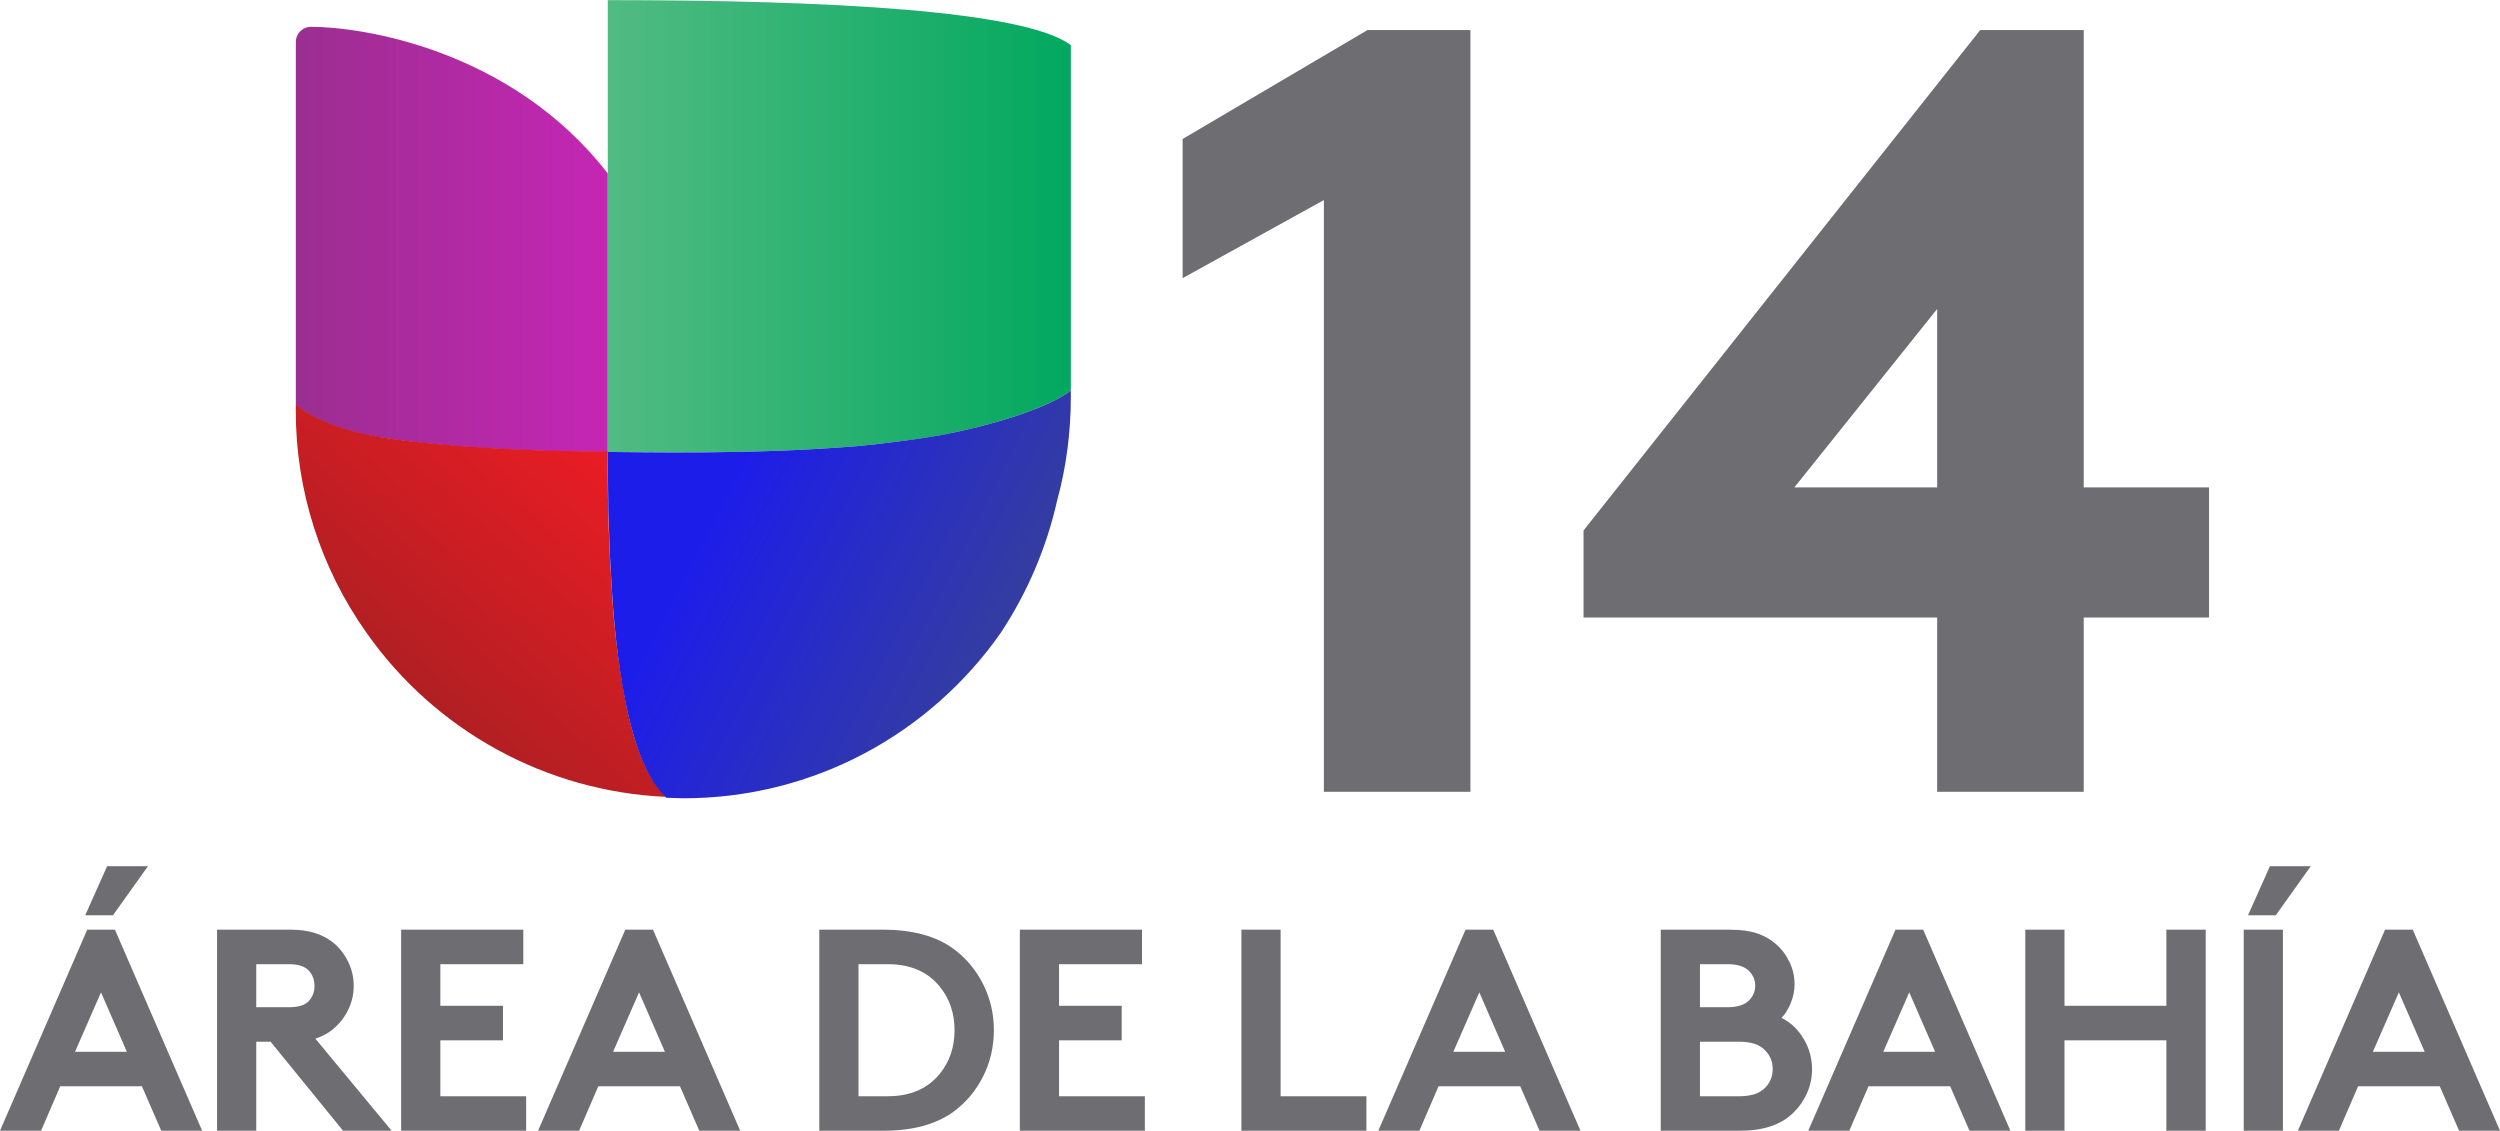
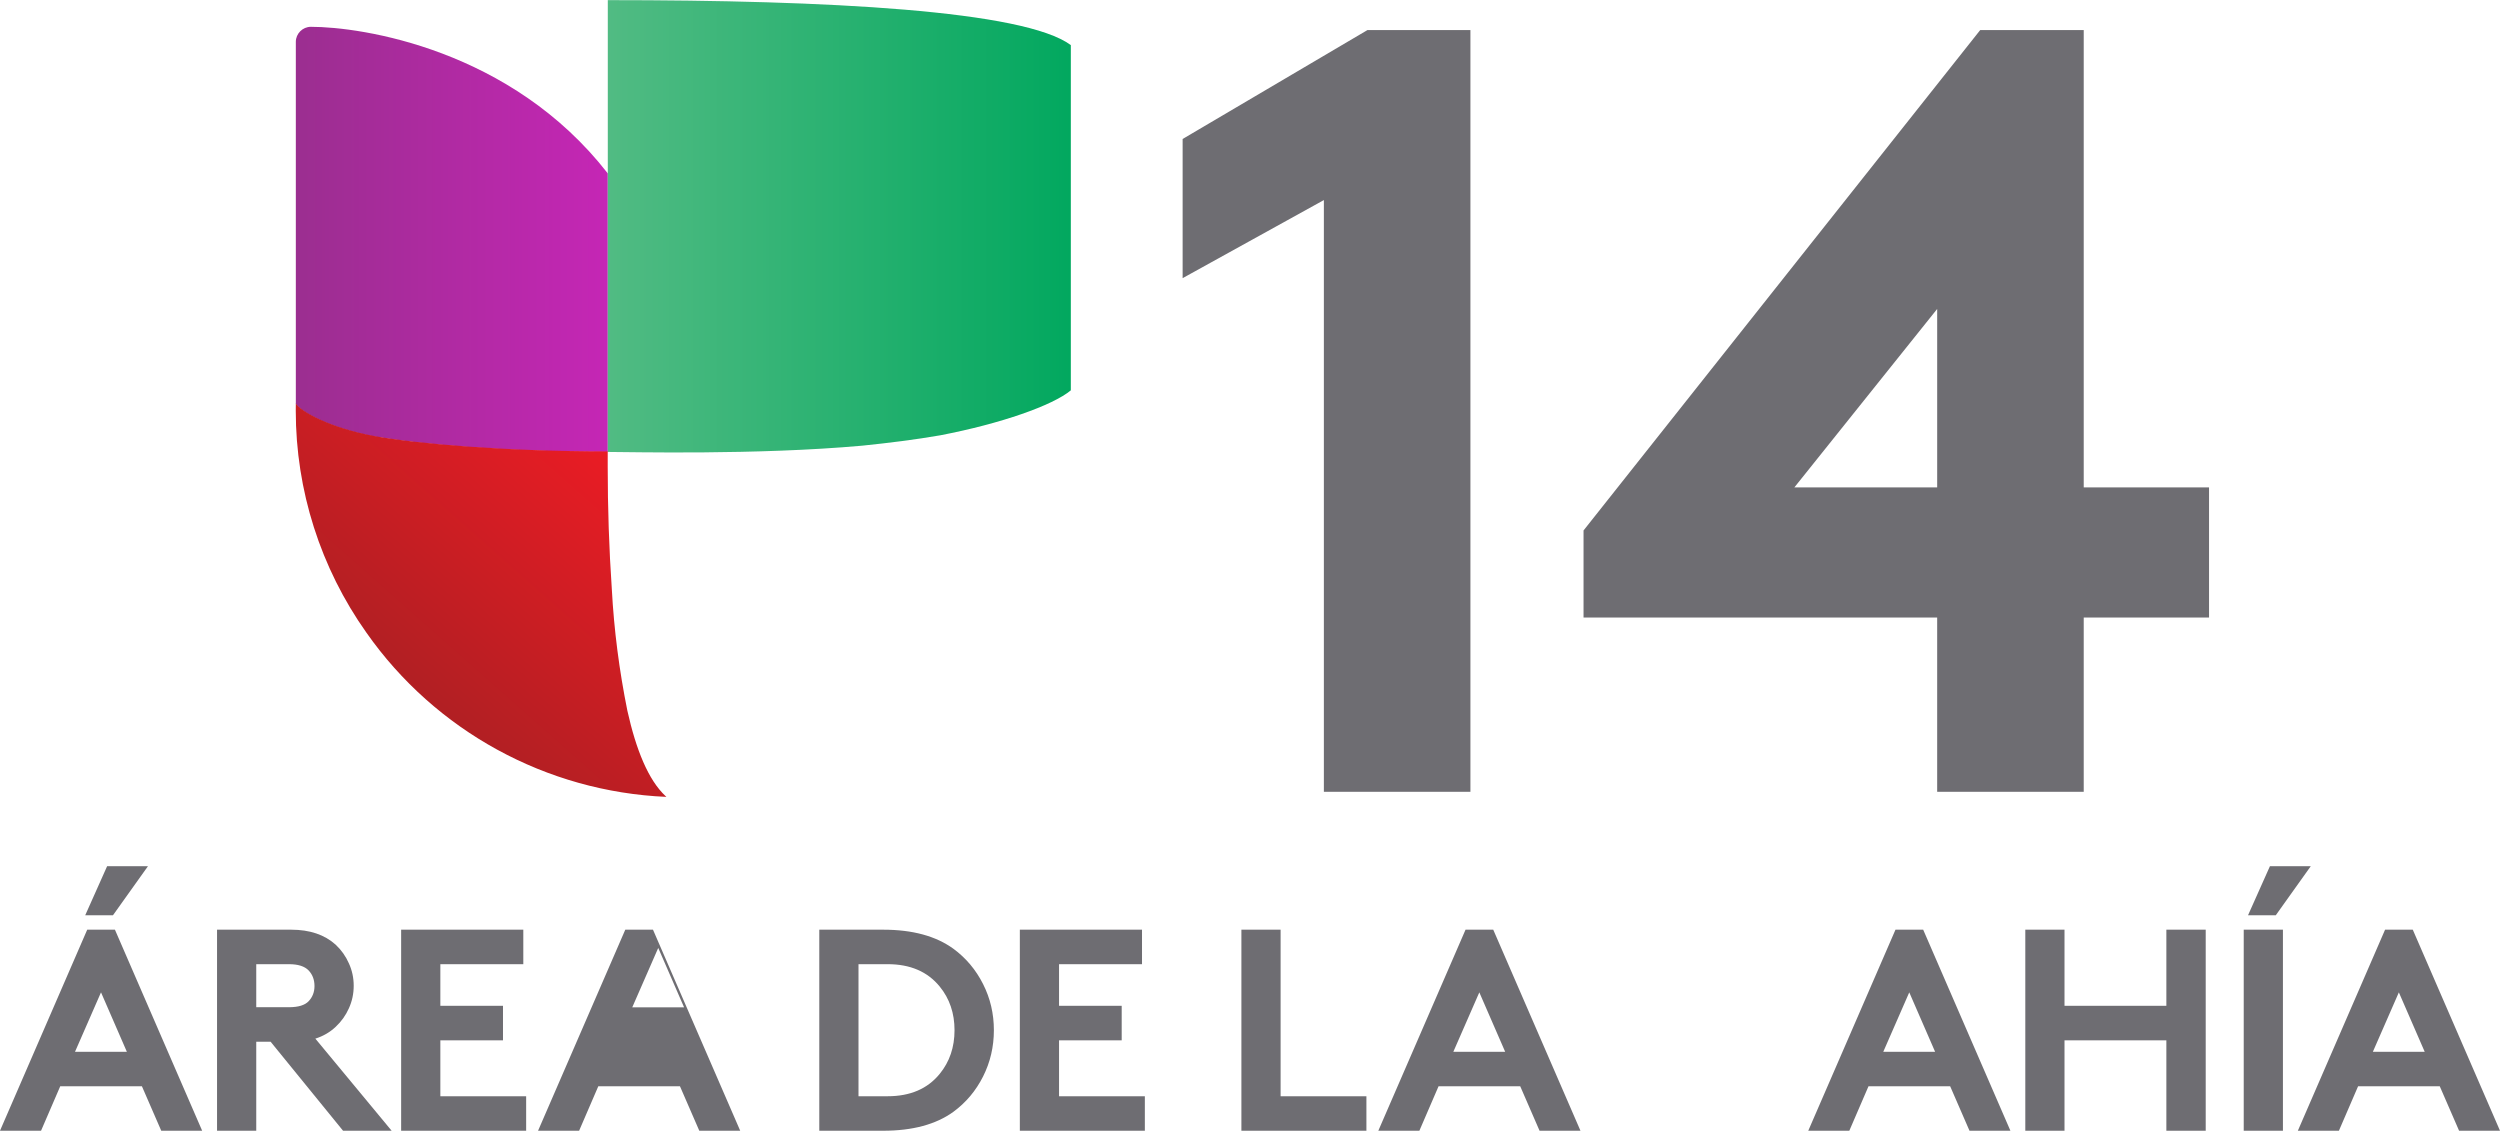
<svg xmlns="http://www.w3.org/2000/svg" xmlns:ns1="http://sodipodi.sourceforge.net/DTD/sodipodi-0.dtd" xmlns:ns2="http://www.inkscape.org/namespaces/inkscape" xmlns:xlink="http://www.w3.org/1999/xlink" xml:space="preserve" width="1101.603mm" height="498.249mm" version="1.1" style="clip-rule:evenodd;fill-rule:evenodd;image-rendering:optimizeQuality;shape-rendering:geometricPrecision;text-rendering:geometricPrecision" viewBox="0 0 110160.35 49824.862" id="svg821" ns1:docname="KDTV Univision 14 2019.svg" ns2:version="1.0.2 (e86c870879, 2021-01-15, custom)">
  <ns1:namedview pagecolor="#ffffff" bordercolor="#666666" borderopacity="1" objecttolerance="10" gridtolerance="10" guidetolerance="10" ns2:pageopacity="0" ns2:pageshadow="2" ns2:window-width="1440" ns2:window-height="837" id="namedview823" showgrid="false" ns2:zoom="0.27282898" ns2:cx="2071.8474" ns2:cy="945.71184" ns2:window-x="-8" ns2:window-y="-8" ns2:window-maximized="1" ns2:current-layer="layer1" fit-margin-top="0" fit-margin-left="0" fit-margin-right="0" fit-margin-bottom="0" />
  <defs id="defs24">
    <style type="text/css" id="style2">
   
    .fil72 {fill:#6E6D72}
    .fil30 {fill:#A52B99}
    .fil31 {fill:#A62B99}
    .fil32 {fill:#A62B9A}
    .fil33 {fill:#A72B9A}
    .fil34 {fill:#A72B9B}
    .fil35 {fill:#A82B9B}
    .fil36 {fill:#A82B9C}
    .fil38 {fill:#A92A9C}
    .fil39 {fill:#A92A9D}
    .fil37 {fill:#A92B9C}
    .fil40 {fill:#AA2A9D}
    .fil41 {fill:#AA2A9E}
    .fil42 {fill:#AB2A9E}
    .fil43 {fill:#AB2A9F}
    .fil44 {fill:#AC2A9F}
    .fil45 {fill:#AD2AA0}
    .fil46 {fill:#AE2AA0}
    .fil47 {fill:#AE2AA1}
    .fil48 {fill:#AF2AA1}
    .fil49 {fill:#AF2AA2}
    .fil51 {fill:#B029A3}
    .fil50 {fill:#B02AA2}
    .fil52 {fill:#B129A3}
    .fil53 {fill:#B129A4}
    .fil54 {fill:#B229A4}
    .fil55 {fill:#B229A5}
    .fil56 {fill:#B329A5}
    .fil57 {fill:#B429A6}
    .fil58 {fill:#B529A6}
    .fil59 {fill:#B529A7}
    .fil60 {fill:#B629A7}
    .fil61 {fill:#B629A8}
    .fil64 {fill:#B728A9}
    .fil62 {fill:#B729A8}
    .fil63 {fill:#B729A9}
    .fil65 {fill:#B828A9}
    .fil66 {fill:#B828AA}
    .fil67 {fill:#B928AA}
    .fil68 {fill:#B928AB}
    .fil69 {fill:#BA28AB}
    .fil70 {fill:#BA28AC}
    .fil71 {fill:#BB28AC}
    .fil2 {fill:#C31E24}
    .fil29 {fill:#C41E24}
    .fil28 {fill:#C51E24}
    .fil27 {fill:#C61E24}
    .fil26 {fill:#C71E24}
    .fil25 {fill:#C81E24}
    .fil23 {fill:#C91D24}
    .fil24 {fill:#C91E24}
    .fil22 {fill:#CA1D24}
    .fil21 {fill:#CB1D24}
    .fil20 {fill:#CC1D24}
    .fil19 {fill:#CD1D24}
    .fil18 {fill:#CE1D24}
    .fil17 {fill:#CF1D24}
    .fil16 {fill:#D01D24}
    .fil15 {fill:#D11D24}
    .fil14 {fill:#D21D24}
    .fil13 {fill:#D31D24}
    .fil12 {fill:#D41D24}
    .fil11 {fill:#D51D24}
    .fil9 {fill:#D61C24}
    .fil10 {fill:#D61D24}
    .fil8 {fill:#D71C24}
    .fil7 {fill:#D81C24}
    .fil6 {fill:#D91C24}
    .fil5 {fill:#DA1C24}
    .fil4 {fill:#DB1C24}
    .fil3 {fill:#DC1C24}
    .fil0 {fill:url(#id2)}
    .fil1 {fill:url(#id3)}
   
  </style>
    <clipPath id="id0">
      <path d="m 28233,35129 c -757,-708 -1298,-2041 -1681,-3772 -357,-1763 -591,-3559 -685,-5357 -122,-1790 -181,-3597 -181,-5393 0,-109 0,-246 0,-353 v -337 c -4493,0 -8398,-337 -10259,-673 -1959,-362 -3257,-1082 -3484,-1442 0,108 -4,216 -4,322 0,3509 1090,6935 3116,9796 3037,4335 7926,7015 13215,7244 l -35,-35 z m 0,0 v 0 z" id="path4" />
    </clipPath>
    <clipPath id="id1">
-       <path d="m 12602,1177 c -360,0 -659,302 -659,662 v 15967 c 227,360 1525,1080 3484,1441 l 1068,156 c 2079,276 5419,517 9191,517 V 7641 C 21434,2163 14849,1177 12602,1177 Z" id="path7" />
-     </clipPath>
+       </clipPath>
    <linearGradient id="id2" gradientUnits="userSpaceOnUse" x1="25686.4" y1="9972.19" x2="46087.102" y2="9972.19">
      <stop offset="0" style="stop-opacity:1; stop-color:#49B87E" id="stop10" />
      <stop offset="0.251" style="stop-opacity:1; stop-color:#2EB272" id="stop12" />
      <stop offset="0.388" style="stop-opacity:1; stop-color:#47B87D" id="stop14" />
      <stop offset="1" style="stop-opacity:1; stop-color:#12AB65" id="stop16" />
    </linearGradient>
    <radialGradient id="id3" gradientUnits="userSpaceOnUse" gradientTransform="matrix(1.55,0,0,1.55,-15474,-10551)" cx="28134.5" cy="19183.1" r="4874" fx="28134.5" fy="19183.1">
      <stop offset="0" style="stop-opacity:1; stop-color:#1B1DE7" id="stop19" />
      <stop offset="1" style="stop-opacity:1; stop-color:#091EBA" id="stop21" />
    </radialGradient>
    <linearGradient ns2:collect="always" xlink:href="#linearGradient895" id="linearGradient897" x1="7171.898" y1="14810.487" x2="11683.448" y2="14810.487" gradientUnits="userSpaceOnUse" />
    <linearGradient ns2:collect="always" id="linearGradient895">
      <stop style="stop-color:#9b2e90;stop-opacity:1" offset="0" id="stop891" />
      <stop style="stop-color:#c526b5;stop-opacity:1" offset="1" id="stop893" />
    </linearGradient>
    <linearGradient ns2:collect="always" xlink:href="#linearGradient903" id="linearGradient905" x1="11683.448" y1="14620.676" x2="18379.654" y2="14620.676" gradientUnits="userSpaceOnUse" />
    <linearGradient ns2:collect="always" id="linearGradient903">
      <stop style="stop-color:#51bb83;stop-opacity:1" offset="0" id="stop899" />
      <stop style="stop-color:#02a85f;stop-opacity:1" offset="1" id="stop901" />
    </linearGradient>
    <linearGradient ns2:collect="always" xlink:href="#linearGradient911" id="linearGradient913" x1="3855.161" y1="23205.572" x2="10690.999" y2="15491.001" gradientUnits="userSpaceOnUse" />
    <linearGradient ns2:collect="always" id="linearGradient911">
      <stop style="stop-color:#b21f23;stop-opacity:1" offset="0" id="stop907" />
      <stop style="stop-color:#ea1c24;stop-opacity:1" offset="1" id="stop909" />
    </linearGradient>
    <linearGradient ns2:collect="always" xlink:href="#linearGradient920" id="linearGradient922" x1="13218.087" y1="18786.947" x2="17243.709" y2="20823.541" gradientUnits="userSpaceOnUse" />
    <linearGradient ns2:collect="always" id="linearGradient920">
      <stop style="stop-color:#1d1dea;stop-opacity:1" offset="0" id="stop916" />
      <stop style="stop-color:#343da0;stop-opacity:1" offset="1" id="stop918" />
    </linearGradient>
    <linearGradient ns2:collect="always" xlink:href="#linearGradient911" id="linearGradient887" gradientUnits="userSpaceOnUse" x1="3855.161" y1="23205.572" x2="10690.999" y2="15491.001" />
  </defs>
  <g id="layer1" ns2:label="Layer 1" ns2:groupmode="layer" transform="translate(1097.246,-22.556)">
    <g id="g2413">
      <path id="path2335" style="font-weight:bold;font-size:12735.7px;line-height:1.25;font-family:Brown;-inkscape-font-specification:'Brown Bold';fill:#6e6d72;fill-opacity:1;stroke-width:12.034" d="m 136.951,1443.42 -36.5,81.75 h 46.217 l 58.303,-81.75 z m -33.156,105.752 -145.266,334.824 h 68.375 l 31.938,-74.016 H 194.881 l 32.176,74.016 h 68.137 L 149.93,1549.172 Z m 22.949,104.369 43.059,99 H 83.447 Z" transform="scale(26.458)" />
      <path d="m 10826.411,45924.534 h -632.231 v 3922.885 H 8466.503 v -8858.924 h 3267.564 q 1226.903,0 1959.289,661.022 375.582,352.132 582.152,821.643 212.831,463.333 212.831,988.443 0,525.111 -212.831,994.622 -206.57,463.332 -582.152,815.465 -381.843,358.311 -895.138,518.933 l 3361.462,4058.796 h -2140.82 z m -632.231,-1519.731 h 1439.732 q 619.711,0 870.099,-265.645 256.648,-271.822 256.648,-667.199 0,-413.911 -256.648,-685.732 -262.907,-278 -870.099,-278 H 10194.18 Z" style="font-weight:bold;font-size:12735.7px;line-height:1.25;font-family:Brown;-inkscape-font-specification:'Brown Bold';fill:#6e6d72;fill-opacity:1;stroke-width:318.393" id="path2337" />
      <path d="m 21961.911,42508.227 h -3655.668 v 1834.798 h 2760.53 v 1519.731 h -2760.53 v 2464.931 h 3780.862 v 1519.732 h -5508.541 v -8858.924 h 5383.347 z" style="font-weight:bold;font-size:12735.7px;line-height:1.25;font-family:Brown;-inkscape-font-specification:'Brown Bold';fill:#6e6d72;fill-opacity:1;stroke-width:318.393" id="path2339" />
-       <path d="m 24420.881,49847.419 h -1809.056 l 3843.46,-8858.924 h 1220.643 l 3843.459,8858.924 h -1802.795 l -851.32,-1958.354 h -3599.331 z m 2641.595,-6097.46 -1145.525,2619.375 h 2284.792 z" style="font-weight:bold;font-size:12735.7px;line-height:1.25;font-family:Brown;-inkscape-font-specification:'Brown Bold';fill:#6e6d72;fill-opacity:1;stroke-width:318.393" id="path2341" />
+       <path d="m 24420.881,49847.419 h -1809.056 l 3843.46,-8858.924 h 1220.643 l 3843.459,8858.924 h -1802.795 l -851.32,-1958.354 h -3599.331 m 2641.595,-6097.46 -1145.525,2619.375 h 2284.792 z" style="font-weight:bold;font-size:12735.7px;line-height:1.25;font-family:Brown;-inkscape-font-specification:'Brown Bold';fill:#6e6d72;fill-opacity:1;stroke-width:318.393" id="path2341" />
      <path d="m 40312.079,47339.244 q 651.01,-796.933 651.01,-1921.287 0,-1124.354 -651.01,-1921.287 -801.242,-988.443 -2297.311,-988.443 h -1283.24 v 5819.46 h 1283.24 q 1496.069,0 2297.311,-988.443 z m -5308.23,-6350.749 h 2816.868 q 1934.249,0 3092.294,840.177 832.542,611.599 1308.28,1556.798 475.736,939.021 475.736,2032.487 0,1093.466 -475.736,2038.664 -475.738,945.199 -1308.28,1556.798 -1151.786,834 -3092.294,834 h -2816.868 z" style="font-weight:bold;font-size:12735.7px;line-height:1.25;font-family:Brown;-inkscape-font-specification:'Brown Bold';fill:#6e6d72;fill-opacity:1;stroke-width:318.393" id="path2343" />
      <path d="m 49224.226,42508.227 h -3655.668 v 1834.798 h 2760.53 v 1519.731 h -2760.53 v 2464.931 h 3780.862 v 1519.732 h -5508.542 v -8858.924 h 5383.348 z" style="font-weight:bold;font-size:12735.7px;line-height:1.25;font-family:Brown;-inkscape-font-specification:'Brown Bold';fill:#6e6d72;fill-opacity:1;stroke-width:318.393" id="path2345" />
      <path d="m 53603.827,49847.419 v -8858.924 h 1727.679 v 7339.192 h 3780.863 v 1519.732 z" style="font-weight:bold;font-size:12735.7px;line-height:1.25;font-family:Brown;-inkscape-font-specification:'Brown Bold';fill:#6e6d72;fill-opacity:1;stroke-width:318.393" id="path2347" />
      <path d="m 61446.141,49847.419 h -1809.056 l 3843.46,-8858.924 h 1220.642 l 3843.46,8858.924 h -1802.795 l -851.32,-1958.354 h -3599.331 z m 2641.595,-6097.46 -1145.526,2619.375 h 2284.793 z" style="font-weight:bold;font-size:12735.7px;line-height:1.25;font-family:Brown;-inkscape-font-specification:'Brown Bold';fill:#6e6d72;fill-opacity:1;stroke-width:318.393" id="path2349" />
-       <path d="m 72082.029,40988.495 h 3048.477 q 719.867,0 1189.345,160.622 469.477,154.445 826.281,463.333 388.102,333.6 607.191,796.933 225.35,463.332 225.35,988.442 0,413.912 -169.012,827.822 -169.013,407.733 -406.882,648.666 600.932,296.533 970.255,914.31 375.582,617.777 375.582,1352.932 0,549.822 -219.089,1044.043 -219.09,494.222 -600.932,864.888 -807.502,796.933 -2347.389,796.933 h -3499.177 z m 1727.68,1519.732 v 1896.576 h 1220.643 q 657.268,0 957.734,-315.067 256.648,-271.821 256.648,-630.133 0,-364.488 -256.648,-636.31 -300.466,-315.066 -957.734,-315.066 z m 0,5819.46 h 1733.938 q 794.983,0 1151.786,-389.2 319.245,-333.599 319.245,-809.288 0,-475.688 -319.245,-809.288 -356.803,-395.377 -1151.786,-395.377 h -1733.938 z" style="font-weight:bold;font-size:12735.7px;line-height:1.25;font-family:Brown;-inkscape-font-specification:'Brown Bold';fill:#6e6d72;fill-opacity:1;stroke-width:318.393" id="path2351" />
      <path d="m 80390.982,49847.419 h -1809.055 l 3843.46,-8858.924 h 1220.643 l 3843.458,8858.924 h -1802.795 l -851.32,-1958.354 h -3599.331 z m 2641.595,-6097.46 -1145.525,2619.375 h 2284.792 z" style="font-weight:bold;font-size:12735.7px;line-height:1.25;font-family:Brown;-inkscape-font-specification:'Brown Bold';fill:#6e6d72;fill-opacity:1;stroke-width:318.393" id="path2353" />
      <path d="m 94361.555,49847.419 v -3984.663 h -4488.209 v 3984.663 h -1727.68 v -8858.924 h 1727.68 v 3354.53 h 4488.209 v -3354.53 h 1733.887 v 8858.924 z" style="font-weight:bold;font-size:12735.7px;line-height:1.25;font-family:Brown;-inkscape-font-specification:'Brown Bold';fill:#6e6d72;fill-opacity:1;stroke-width:318.393" id="path2355" />
      <path id="path2357" style="font-weight:bold;font-size:12735.7px;line-height:1.25;font-family:Brown;-inkscape-font-specification:'Brown Bold';fill:#6e6d72;fill-opacity:1;stroke-width:12.034" d="m 3738.973,1443.42 -36.5,81.752 h 46.219 l 58.303,-81.752 z m -43.66,105.752 v 334.824 h 65.295 v -334.824 z" transform="scale(26.458)" />
      <path d="m 101964.59,49847.419 h -1809.06 l 3843.45,-8858.924 h 1220.65 l 3843.47,8858.924 h -1802.8 l -851.32,-1958.354 h -3599.34 z m 2641.59,-6097.46 -1145.53,2619.375 h 2284.8 z" style="font-weight:bold;font-size:12735.7px;line-height:1.25;font-family:Brown;-inkscape-font-specification:'Brown Bold';fill:#6e6d72;fill-opacity:1;stroke-width:318.393" id="path2359" />
    </g>
    <g id="g2417">
      <path d="M 51014.339,12278.847 V 6146.602 l 8142.268,-4798.131 h 4539.08 V 34911.979 h -6457.66 V 8838.236 Z" style="font-weight:bold;font-size:47926.1px;line-height:1.25;font-family:Brown;-inkscape-font-specification:'Brown Bold';fill:#6e6d72;fill-opacity:1;stroke-width:1198.15" id="path1485" />
      <path d="m 86157.777,1348.472 h 4562.477 V 21500.619 h 5521.769 v 5734.351 h -5521.769 v 7677.009 h -6457.66 V 27234.97 H 68679.979 V 23396.466 Z M 77968.715,21500.619 h 6293.879 v -7864.253 z" style="font-weight:bold;font-size:47926.1px;line-height:1.25;font-family:Brown;-inkscape-font-specification:'Brown Bold';fill:#6e6d72;fill-opacity:1;stroke-width:1198.15" id="path1487" />
    </g>
    <g id="g961" style="clip-rule:evenodd;fill-rule:evenodd;image-rendering:optimizeQuality;shape-rendering:geometricPrecision;text-rendering:geometricPrecision" transform="matrix(3.047,0,0,3.035,-9914.764,-34379.413)">
      <path class="fil3" d="m 7388.844,11724.361 c -118.603,0 -216.946,99.088 -216.946,217.655 v 5258.016 c 74.707,118.99 500.58,356.123 1143.399,475.114 l 351.166,51.238 c 682.072,91.042 1778.621,170.228 3016.986,170.228 V 13853.059 C 10287.227,12049.15 8126.207,11724.361 7388.844,11724.361 Z" id="path17" style="fill:url(#linearGradient897);fill-opacity:1;stroke-width:0.423" />
      <path class="fil0" d="m 11683.448,11336.902 v 6559.71 c 323.309,0 2141.183,47.426 3679.221,-91.043 386.62,-39.804 765.221,-87.231 1127.782,-150.326 883.402,-170.228 1628.785,-435.309 1889.204,-652.964 v -5012.413 c -674.474,-502.638 -3509.968,-652.964 -6696.207,-652.964 z" id="path7-8" style="fill:url(#linearGradient905);fill-opacity:1;stroke-width:0.423" />
      <g id="g15" transform="matrix(0.422,0,0,0.423,7171.053,11336.902)" style="fill:url(#linearGradient913);fill-opacity:1">
        <path class="fil2" d="m 12672,27320 c -589,-551 -1010,-1588 -1309,-2934 -276,-1371 -458,-2769 -532,-4166 -95,-1393 -141,-2798 -141,-4195 0,-84 0,-191 0,-275 v -261 c -3494,0 -6530,-262 -7979,-524 C 1188,14685 179,14124 2,13844 c 0,84 -2,169 -2,251 0,2728 847,5392 2423,7618 2362,3371 6164,5456 10277,5634 l -28,-28 z m 0,0 z" id="path13" style="fill:url(#linearGradient887);fill-opacity:1" />
      </g>
-       <path class="fil1" d="m 18379.655,17089.51 v -86.808 c -260.419,217.232 -1005.802,482.737 -1893.002,652.541 -354.965,59.707 -737.364,110.945 -1123.984,150.326 -1538.038,138.469 -3352.113,91.043 -3679.643,91.043 v 114.755 l 8.02,735.962 8.019,209.609 c 8.02,316.743 23.636,633.062 43.474,941.759 39.253,648.73 113.96,1258.079 224.543,1764.529 126.201,565.733 303.472,1008.665 552.073,1242.411 l 11.818,11.856 244.381,7.622 c 1901.023,0 3577.079,-949.381 4590.479,-2401.401 386.198,-586.483 663.923,-1240.294 816.714,-1926.711 129.999,-474.691 197.108,-981.141 197.108,-1503.682 z m 0,0 z" id="path9" style="fill:url(#linearGradient922);fill-opacity:1;stroke-width:0.423" />
    </g>
  </g>
</svg>